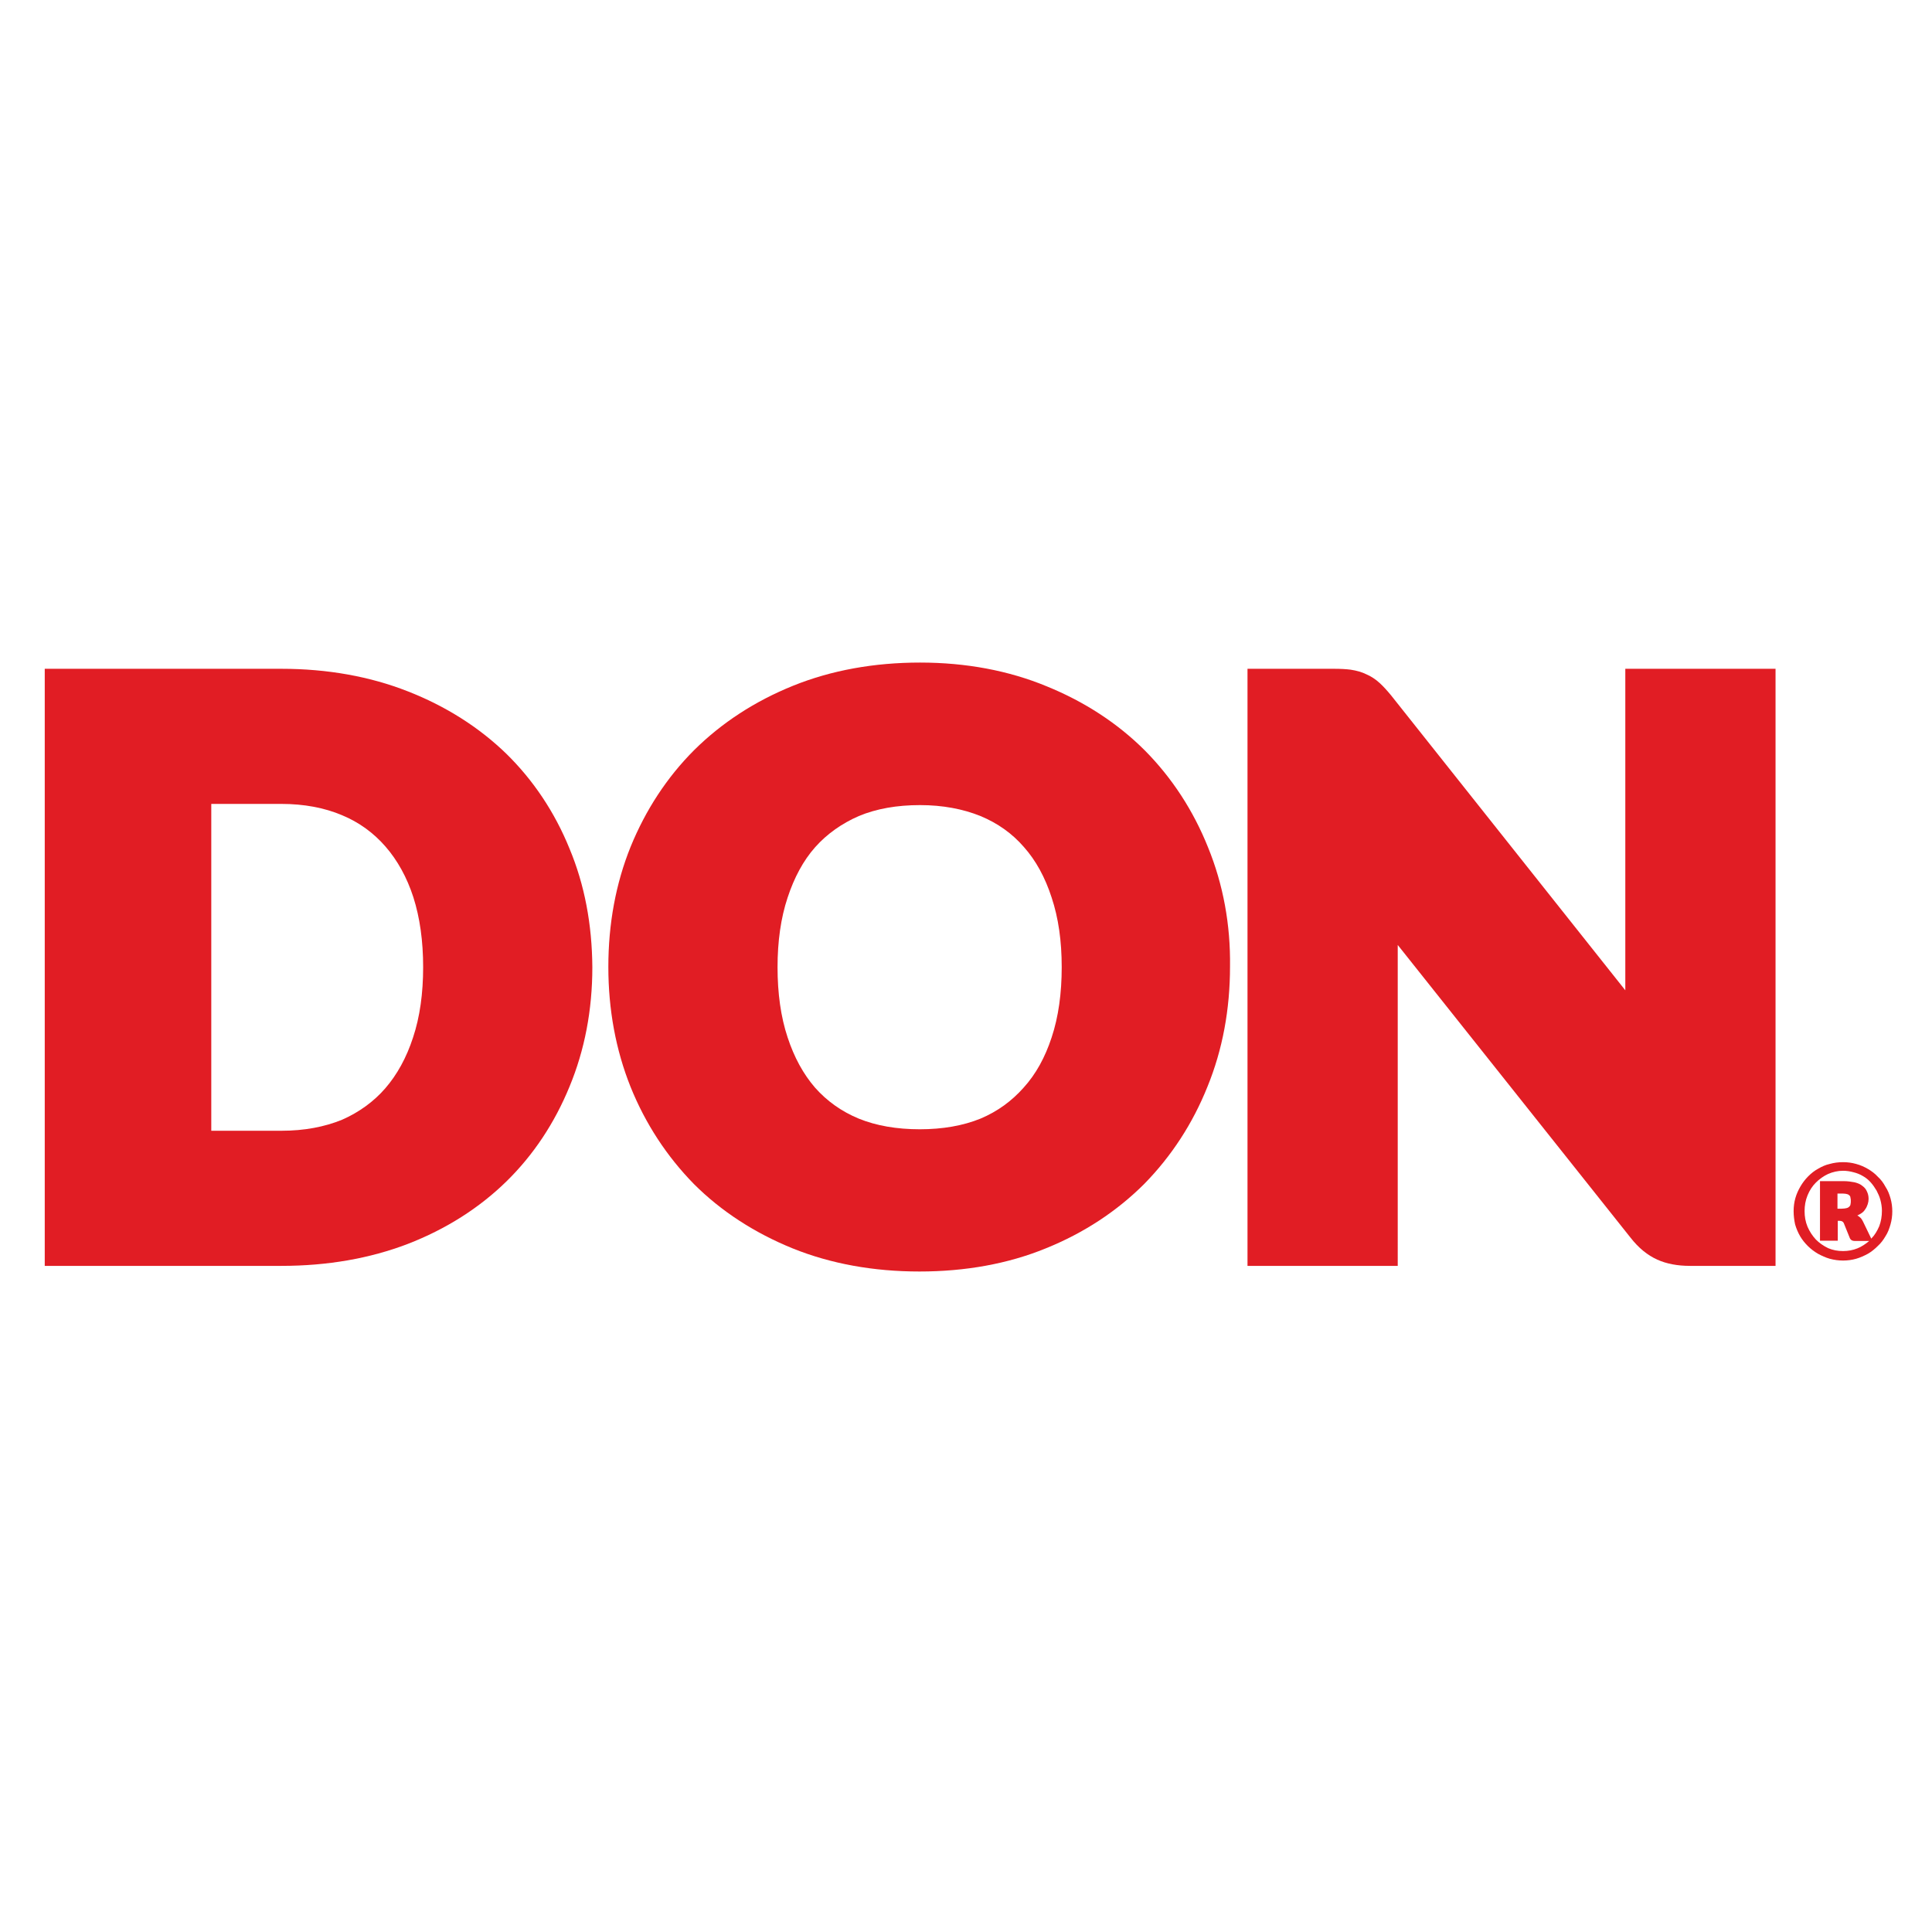
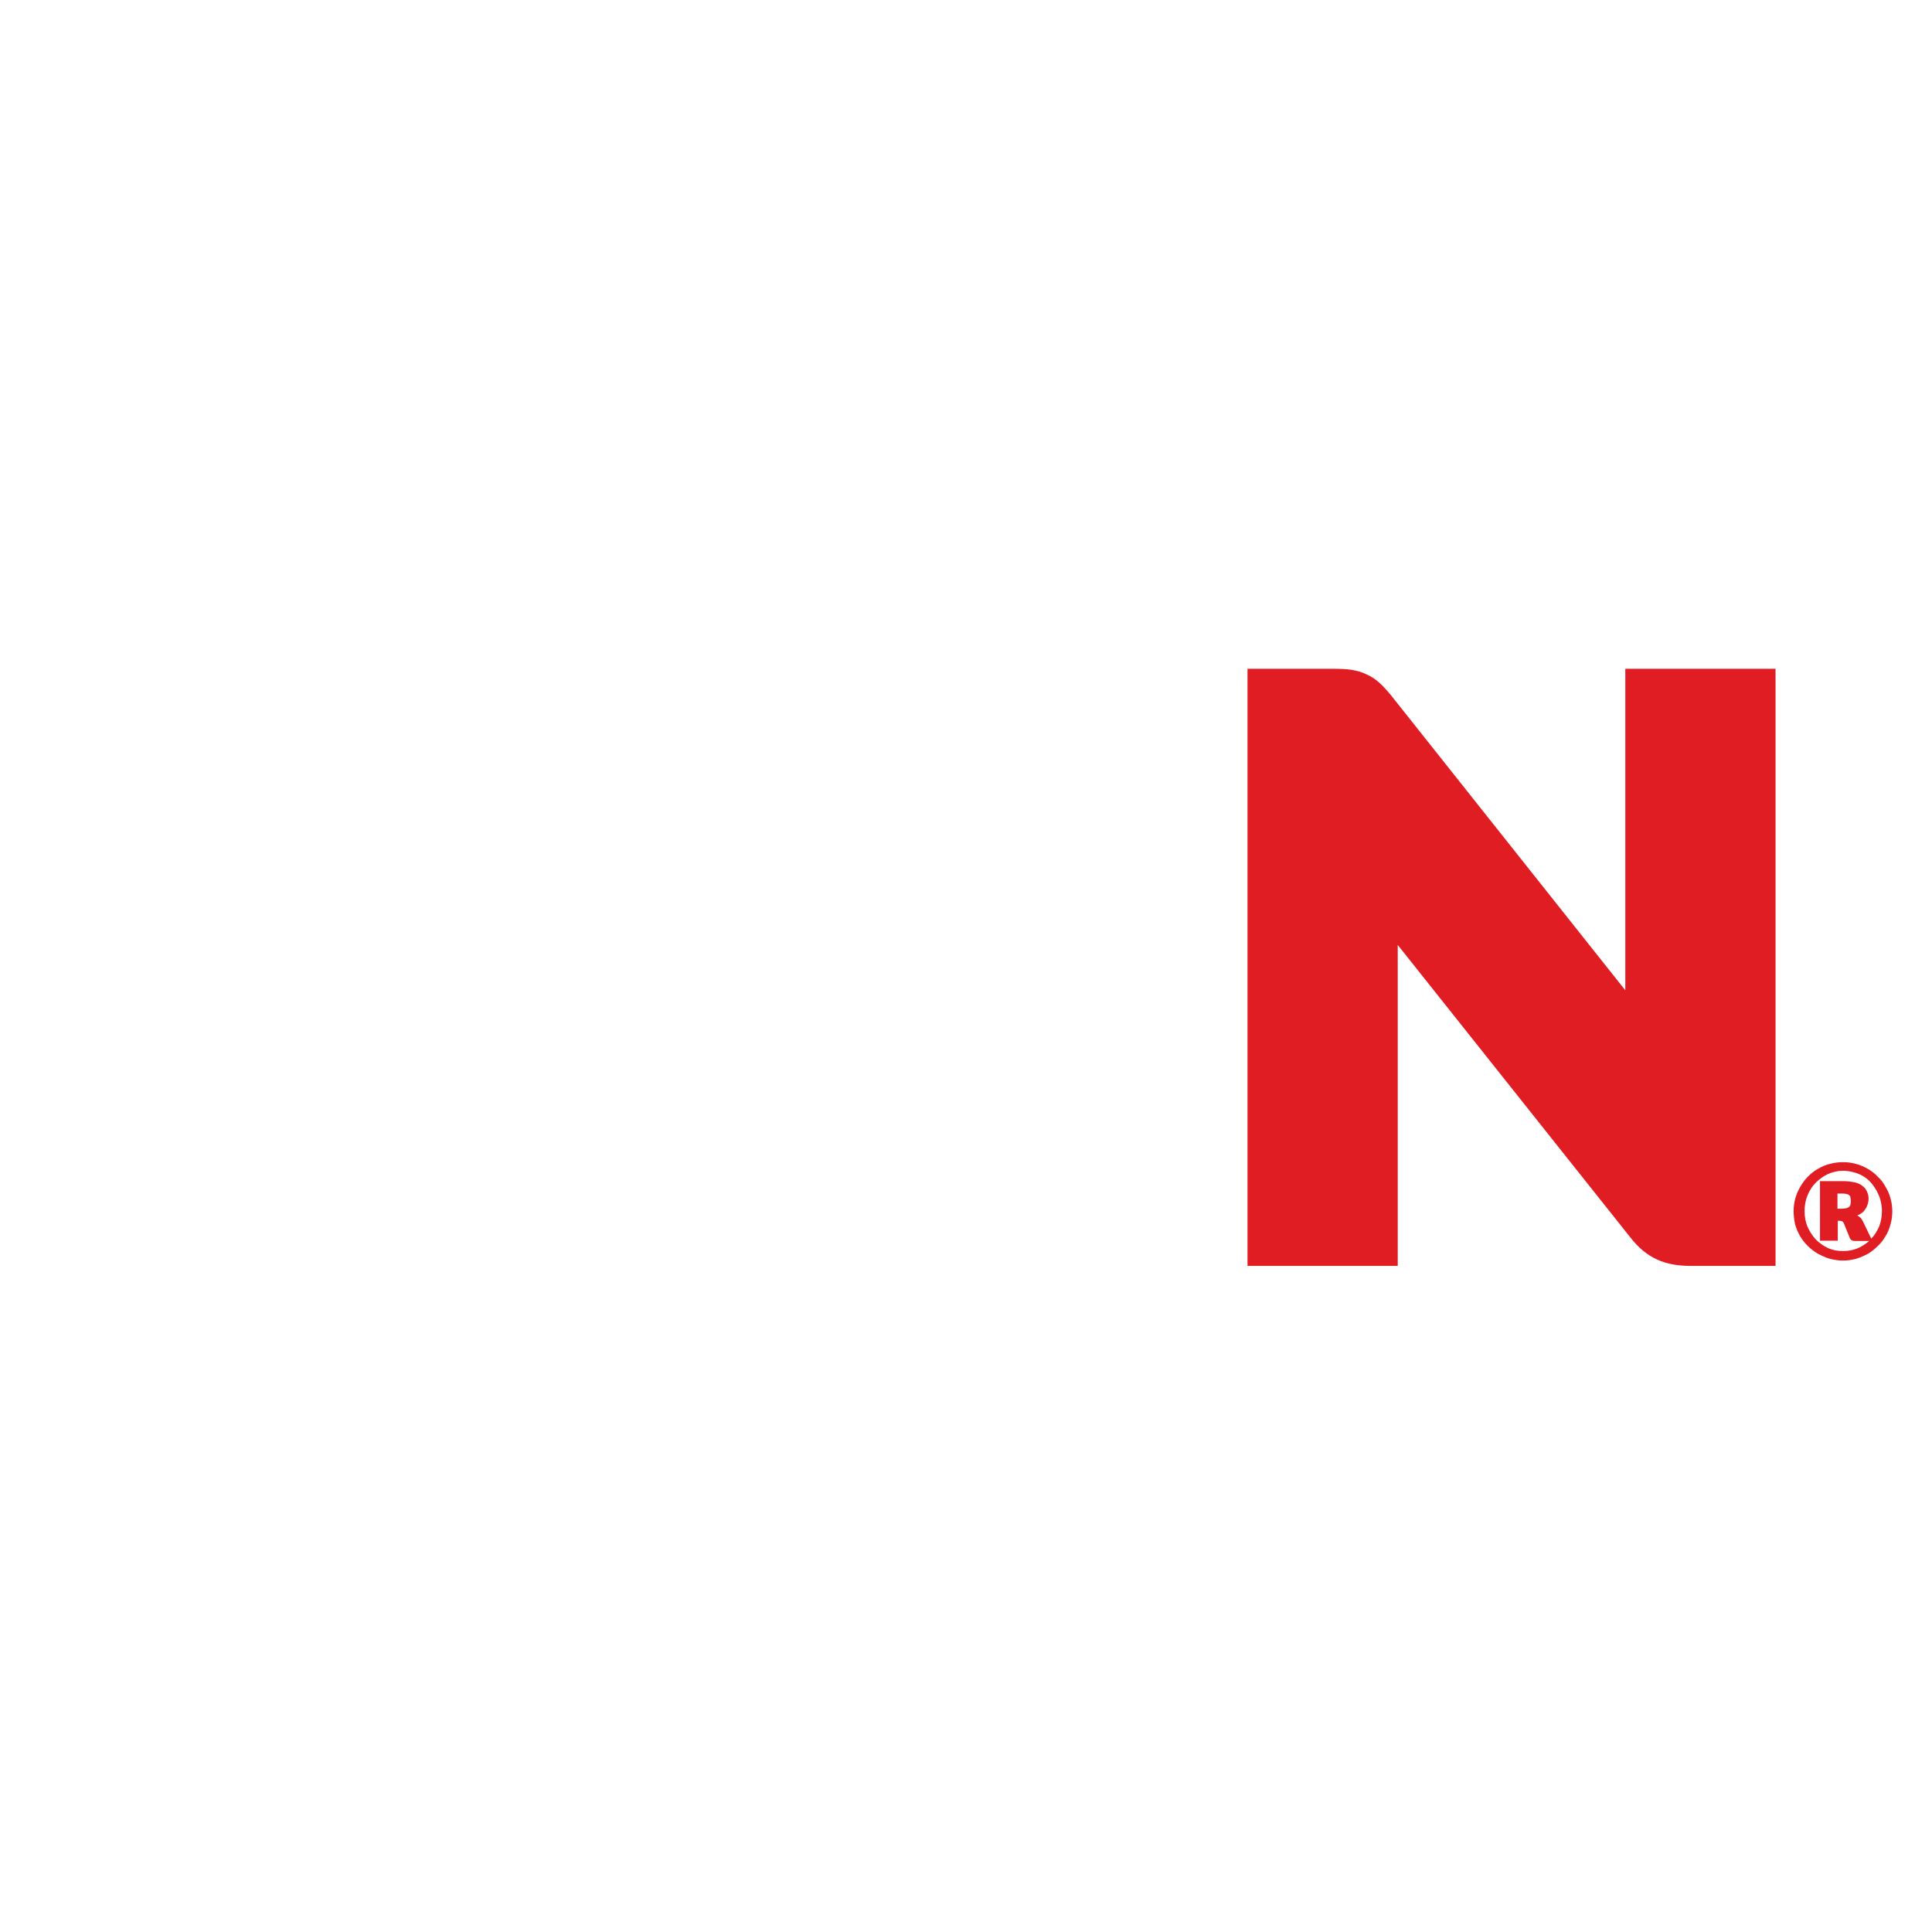
<svg xmlns="http://www.w3.org/2000/svg" version="1.1" id="layer" x="0px" y="0px" viewBox="0 0 652 652" style="enable-background:new 0 0 652 652;" xml:space="preserve">
  <style type="text/css">
	.st0{fill:#E11D24;}
	.st1{fill-rule:evenodd;clip-rule:evenodd;fill:#E11D24;}
</style>
  <g>
-     <path class="st0" d="M192.2,286.4c-5-12.3-12.2-23.1-21.4-32.1c-9.2-8.9-20.4-16-33.2-21c-12.7-5-27.1-7.6-42.6-7.6H15.1v201.5H95   c15.5,0,29.8-2.5,42.6-7.4c12.9-5,24.1-12.1,33.3-21.1c9.2-9,16.3-19.8,21.3-32c5.1-12.3,7.7-25.8,7.7-40.3   C199.8,312,197.3,298.6,192.2,286.4 M142.8,326.4c0,8.8-1.1,16.8-3.4,23.7c-2.2,6.8-5.4,12.6-9.4,17.2c-3.9,4.5-8.9,8.1-14.6,10.6   c-5.9,2.4-12.7,3.7-20.4,3.7H71.3V271.3H95c7.6,0,14.5,1.3,20.4,3.8c5.8,2.4,10.7,6,14.7,10.6c4,4.6,7.2,10.3,9.4,17.1   C141.7,309.7,142.8,317.6,142.8,326.4" />
-     <path class="st0" d="M407.7,286c-5-12.5-12.2-23.5-21.3-32.7c-9.2-9.2-20.4-16.5-33.2-21.7c-12.8-5.3-27.2-8-42.7-8   c-15.5,0-29.9,2.6-42.8,7.8c-12.9,5.2-24.1,12.5-33.4,21.7c-9.2,9.2-16.4,20.2-21.5,32.7c-5,12.4-7.5,26-7.5,40.5   c0,14.4,2.5,28,7.5,40.5c5,12.4,12.2,23.4,21.4,32.8c9.2,9.2,20.5,16.5,33.3,21.7c12.9,5.2,27.3,7.8,42.8,7.8   c15.5,0,29.9-2.6,42.6-7.8c12.9-5.2,24.1-12.6,33.3-21.8c9.1-9.3,16.3-20.3,21.3-32.8c5.1-12.5,7.6-26.1,7.6-40.5   C415.3,312.1,412.8,298.5,407.7,286 M358.3,326.4c0,8.8-1.1,16.8-3.4,23.7c-2.2,6.7-5.3,12.4-9.5,17c-4,4.5-8.8,8-14.5,10.4   c-5.9,2.4-12.8,3.6-20.5,3.6c-7.8,0-14.7-1.2-20.6-3.6c-5.8-2.4-10.7-5.9-14.7-10.4c-4-4.6-7.1-10.3-9.3-17   c-2.3-6.9-3.4-14.9-3.4-23.7c0-8.7,1.1-16.6,3.4-23.5c2.2-6.7,5.3-12.5,9.3-17c4-4.5,9-8,14.7-10.5c6-2.5,12.9-3.7,20.7-3.7   c7.6,0,14.5,1.3,20.4,3.7c5.8,2.4,10.7,5.9,14.6,10.4c4.1,4.6,7.2,10.3,9.4,17.1C357.2,309.8,358.3,317.6,358.3,326.4" />
    <path class="st0" d="M548.5,225.7V332c0,0.7,0,1.5,0,2.2l-79.1-99.6c-1.4-1.7-2.7-3.1-3.8-4.1c-1.4-1.3-3-2.3-4.4-2.9   c-1.6-0.8-3.4-1.3-5.4-1.6c-1.5-0.2-3.4-0.3-5.6-0.3H421v201.5h50.7V319.6v-0.7l78.5,98.7c2.8,3.6,5.8,6,9.1,7.5   c3.1,1.4,6.8,2.1,11,2.1h28.9V225.7H548.5z" />
    <path class="st1" d="M605.3,408.7c0-1.5,0.2-3,0.6-4.4c0.4-1.4,1-2.7,1.7-3.9c0.7-1.2,1.6-2.4,2.6-3.4c1-1,2.1-1.9,3.4-2.6   c1.2-0.7,2.5-1.3,3.9-1.6c1.4-0.4,2.9-0.6,4.5-0.6c1.5,0,3,0.2,4.4,0.6c1.5,0.4,2.8,1,4,1.7c1.2,0.7,2.4,1.6,3.3,2.6   c1.1,1,1.9,2.1,2.6,3.4c0.8,1.2,1.3,2.5,1.7,3.9c0.4,1.4,0.6,2.9,0.6,4.4c0,1.5-0.2,3-0.6,4.4c-0.4,1.4-0.9,2.8-1.7,4   c-0.7,1.2-1.5,2.3-2.6,3.3c-1,1-2.1,1.9-3.3,2.6c-1.3,0.7-2.6,1.3-4,1.7c-1.4,0.4-2.9,0.6-4.4,0.6c-1.5,0-3-0.2-4.5-0.6   c-1.4-0.4-2.7-1-4-1.7c-1.2-0.7-2.4-1.6-3.4-2.6c-1-1-1.9-2.1-2.6-3.3c-0.7-1.2-1.3-2.6-1.7-4C605.5,411.8,605.3,410.3,605.3,408.7    M609,408.7c0,1.9,0.3,3.6,1,5.3c0.7,1.6,1.6,3,2.8,4.3c1.2,1.2,2.5,2.1,4.1,2.9c1.6,0.7,3.3,1,5.1,1c1.7,0,3.3-0.3,4.8-0.9   c1.5-0.6,2.8-1.5,4-2.5H626c-0.9,0-1.4-0.3-1.7-0.9l-2.1-5.2c-0.2-0.3-0.3-0.4-0.5-0.5c-0.2-0.1-0.4-0.2-0.8-0.2h-0.7v6.7l-6,0   l0-20.1l7.9,0c1.5,0,2.7,0.2,3.8,0.4c1.1,0.3,1.9,0.6,2.6,1.2c0.7,0.5,1.2,1.1,1.5,1.8c0.4,0.8,0.6,1.6,0.6,2.6   c0,0.6-0.1,1.2-0.3,1.8c-0.2,0.5-0.4,1.1-0.7,1.5c-0.3,0.5-0.6,0.9-1.1,1.3c-0.5,0.4-1.1,0.7-1.7,1c0.4,0.2,0.8,0.5,1.1,0.8   c0.3,0.3,0.6,0.8,0.8,1.2l2.8,5.8c1.2-1.2,2-2.6,2.7-4.2c0.6-1.6,0.9-3.3,0.9-5.2c0-1.2-0.2-2.5-0.5-3.6c-0.3-1.2-0.8-2.2-1.3-3.2   c-0.6-1-1.2-1.9-2-2.8c-0.8-0.9-1.7-1.6-2.6-2.1c-1-0.6-2-1-3.2-1.3c-1.1-0.3-2.3-0.5-3.5-0.5c-1.8,0-3.5,0.4-5.1,1.1   c-1.5,0.7-2.9,1.7-4.1,2.9c-1.2,1.2-2.1,2.6-2.8,4.3C609.3,405.1,609,406.9,609,408.7 M620.1,407.9h1.4c0.7,0,1.3-0.1,1.7-0.2   c0.4-0.1,0.7-0.3,0.9-0.5c0.2-0.2,0.4-0.5,0.4-0.8c0.1-0.4,0.1-0.7,0.1-1.1c0-0.4,0-0.7-0.1-1c0-0.3-0.1-0.6-0.3-0.8   c-0.2-0.2-0.4-0.4-0.8-0.5c-0.3-0.1-0.8-0.2-1.4-0.2l-1.9,0V407.9z" />
  </g>
</svg>